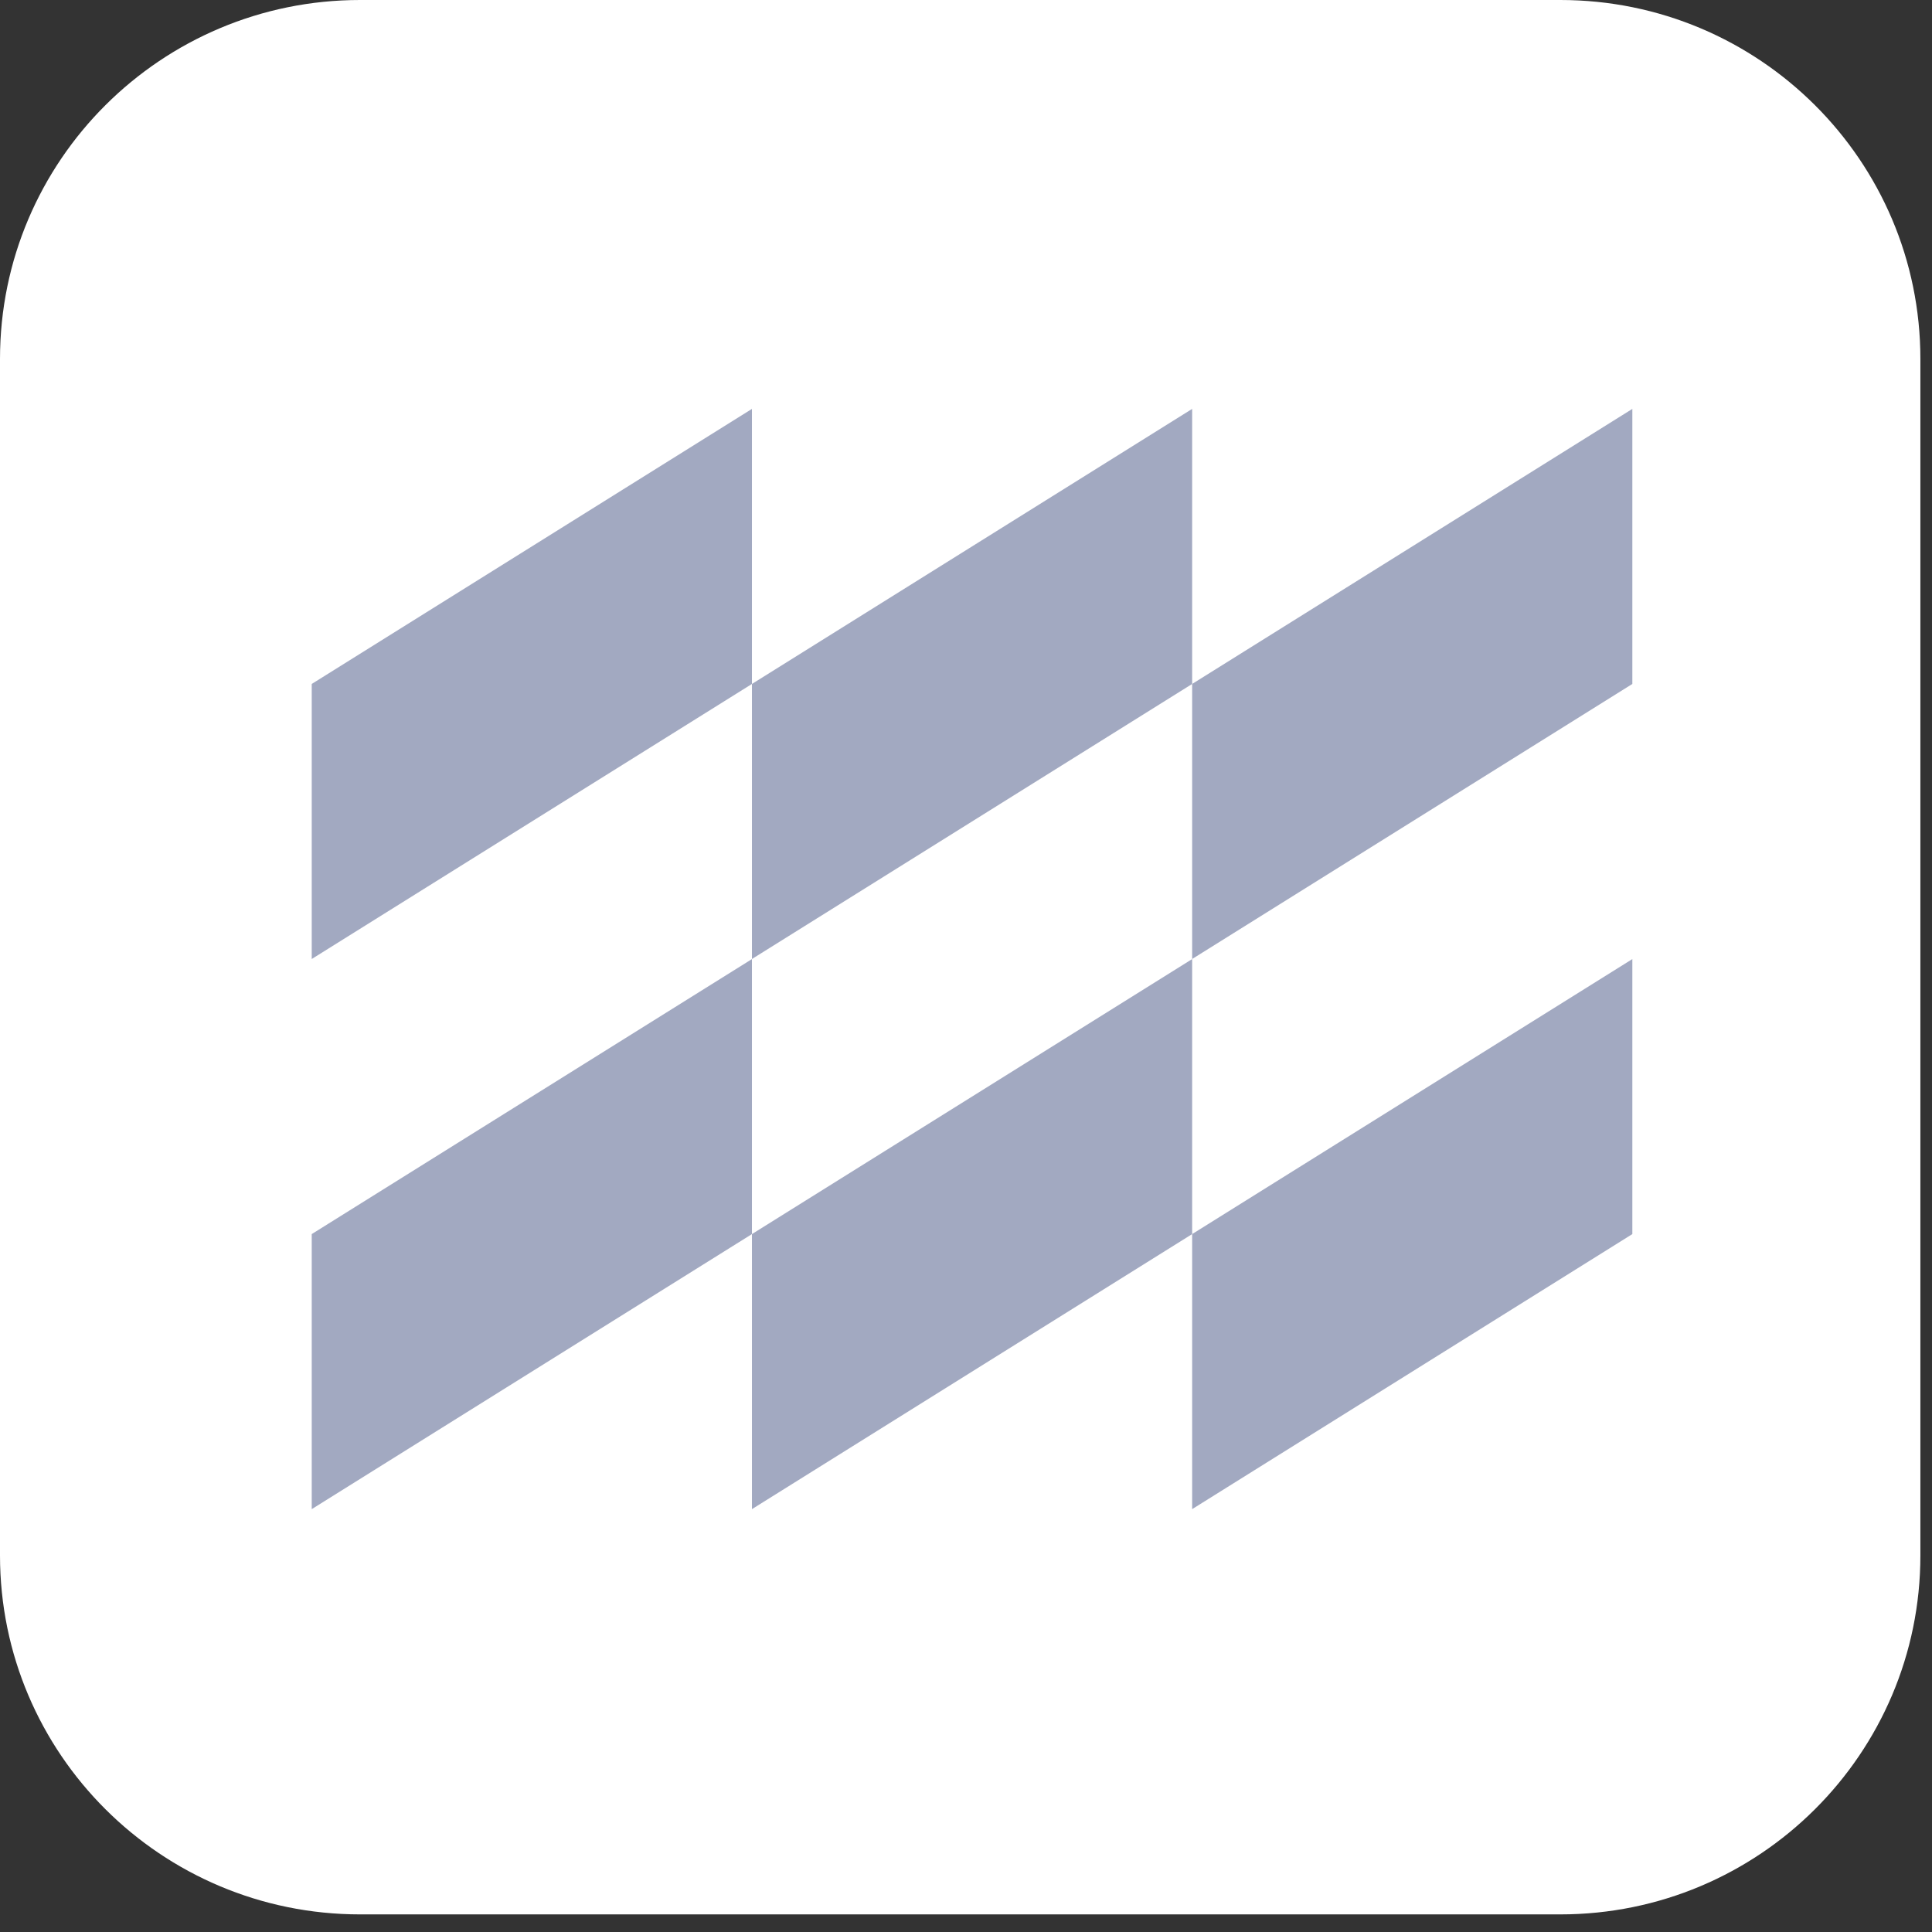
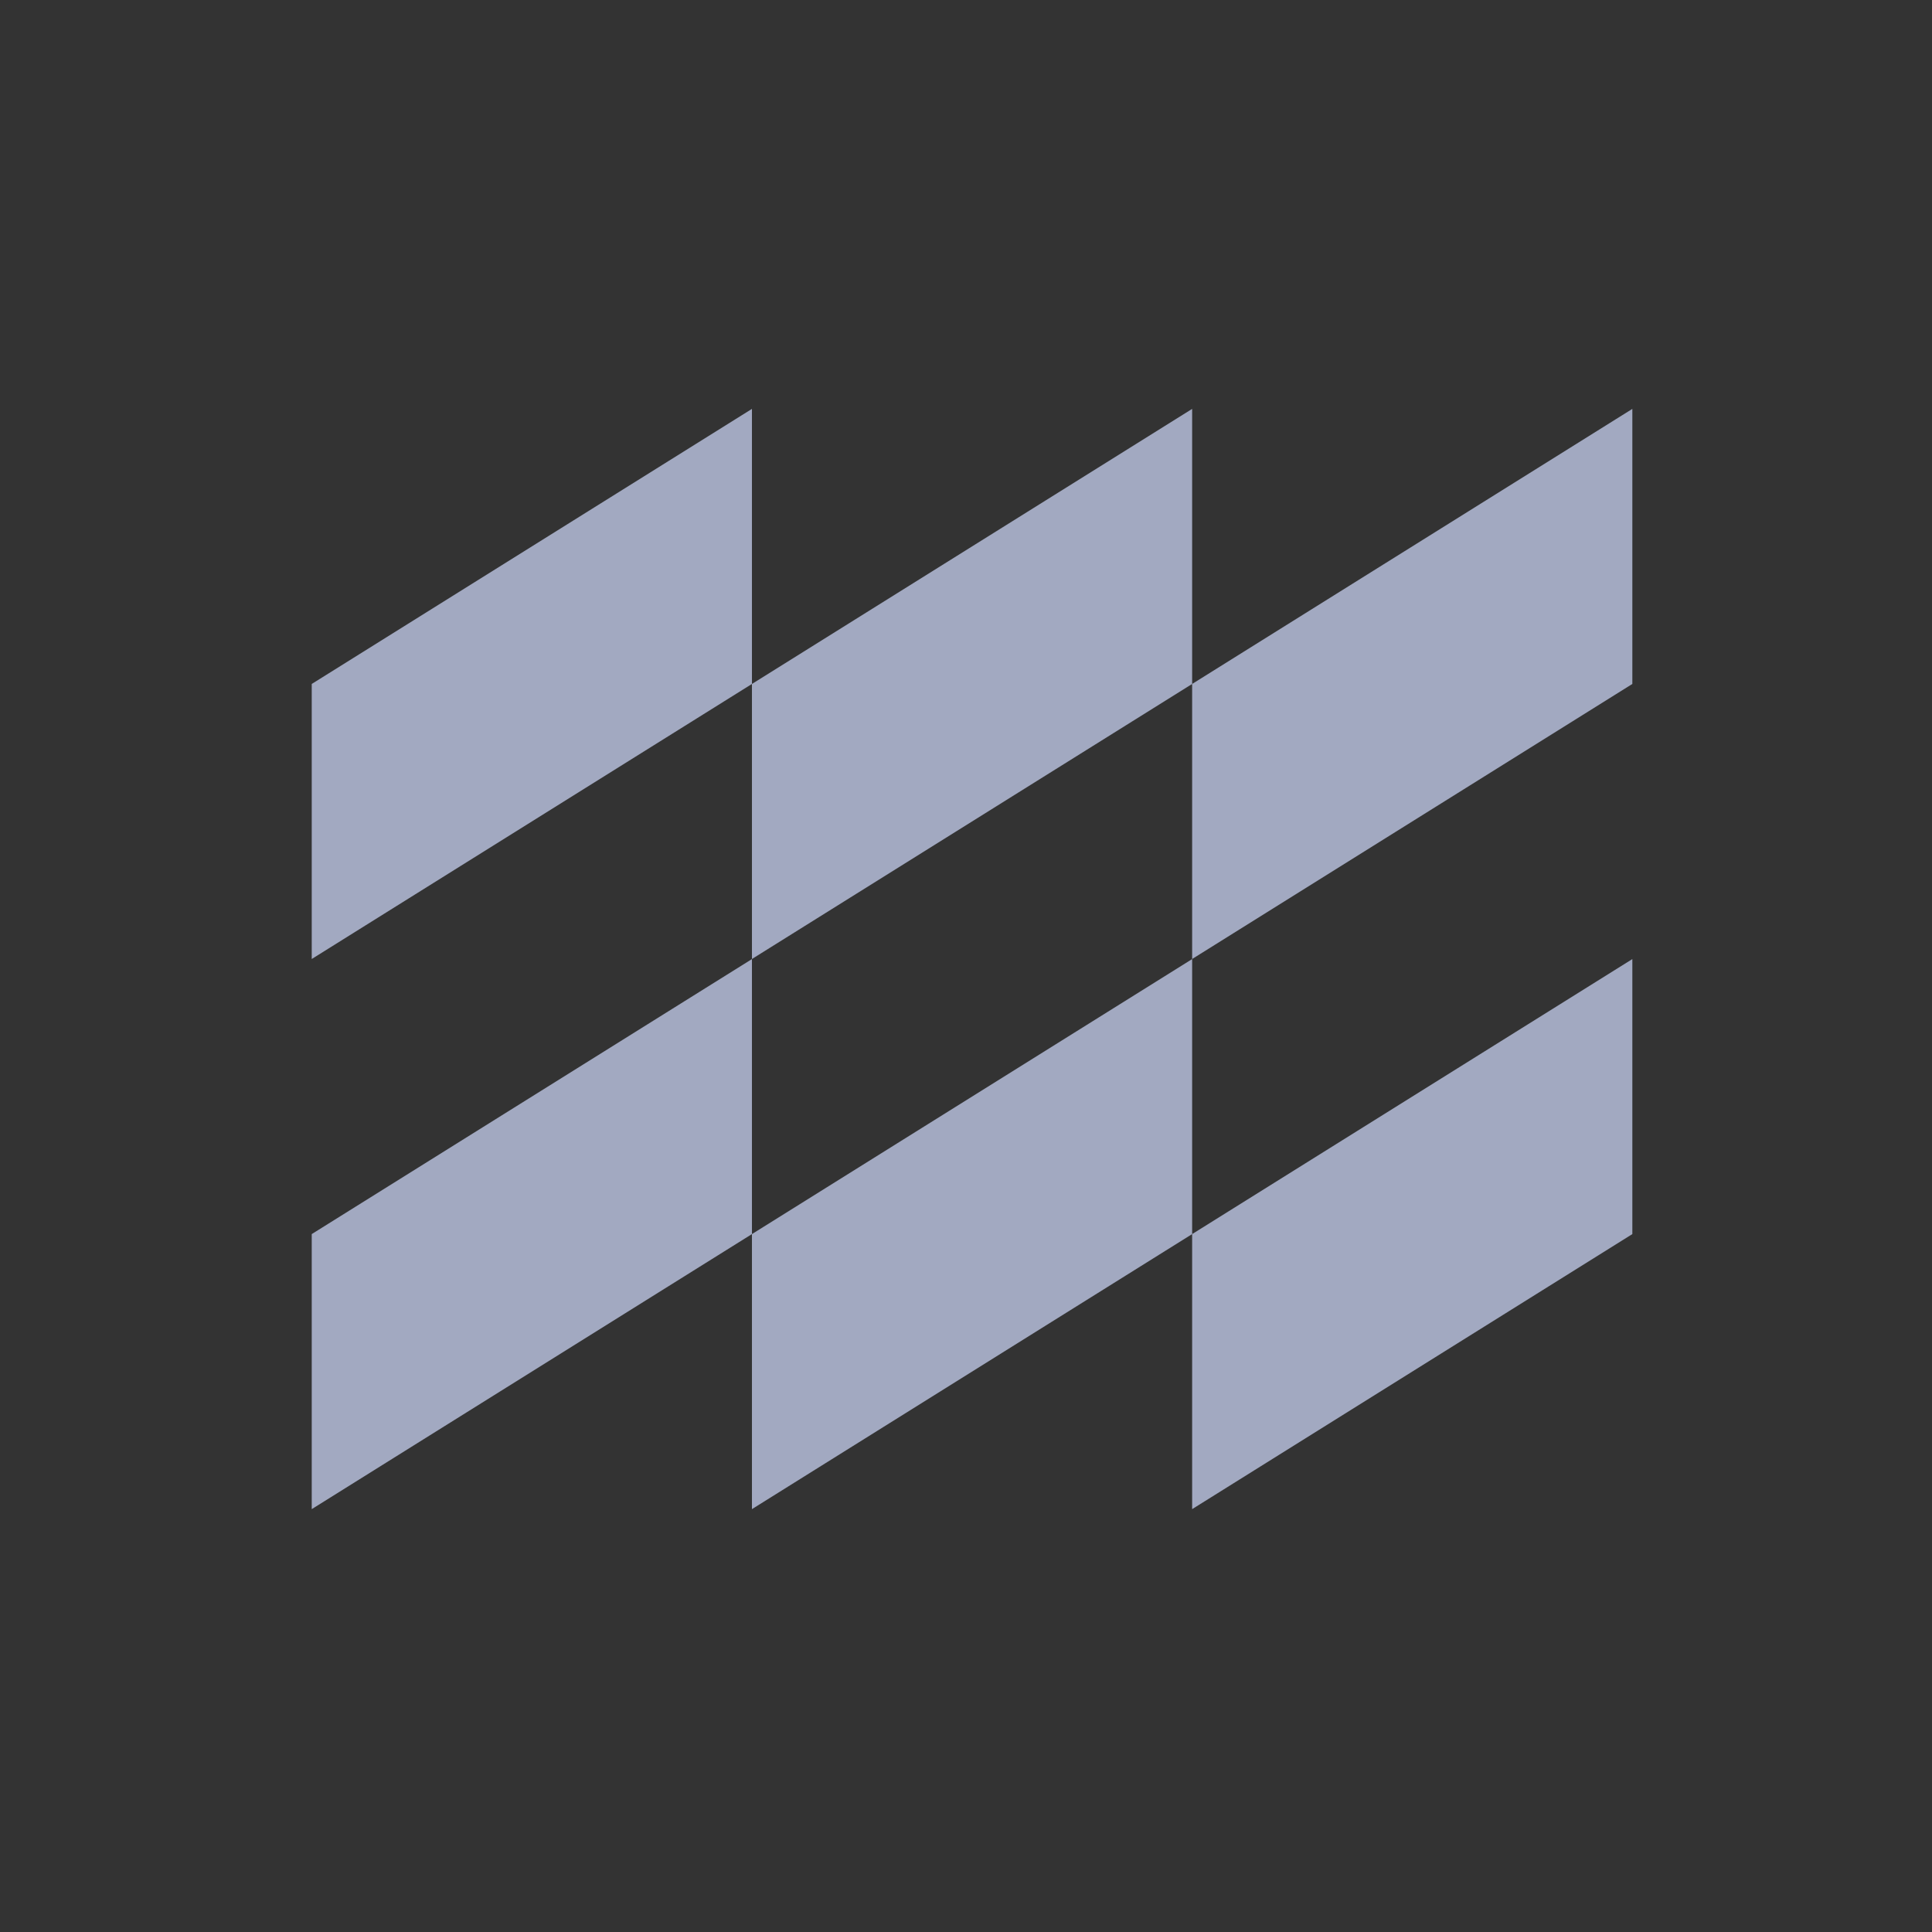
<svg xmlns="http://www.w3.org/2000/svg" width="79" height="79" viewBox="0 0 79 79" fill="none">
  <rect x="0" y="0" width="79" height="79" fill="#333333" stroke="none" />
-   <path d="M63.802 0H14.724C6.592 0 0 6.572 0 14.678V63.603C0 71.709 6.592 78.28 14.724 78.28H63.802C71.933 78.28 78.525 71.709 78.525 63.603V14.678C78.525 6.572 71.933 0 63.802 0Z" fill="white" />
  <path d="M66.747 39.217V50.462L48.747 61.709V50.462L66.747 39.217ZM48.747 39.217V50.462L30.747 61.709V50.462L48.747 39.217ZM30.747 39.217V50.462L12.747 61.709V50.462L30.747 39.217ZM66.747 16.72V27.967L48.747 39.214V27.967L66.747 16.72ZM48.747 16.72V27.967L30.747 39.214V27.967L48.747 16.72ZM30.747 16.72V27.967L12.747 39.214V27.967L30.747 16.72Z" fill="#A2A9C1" />
</svg>